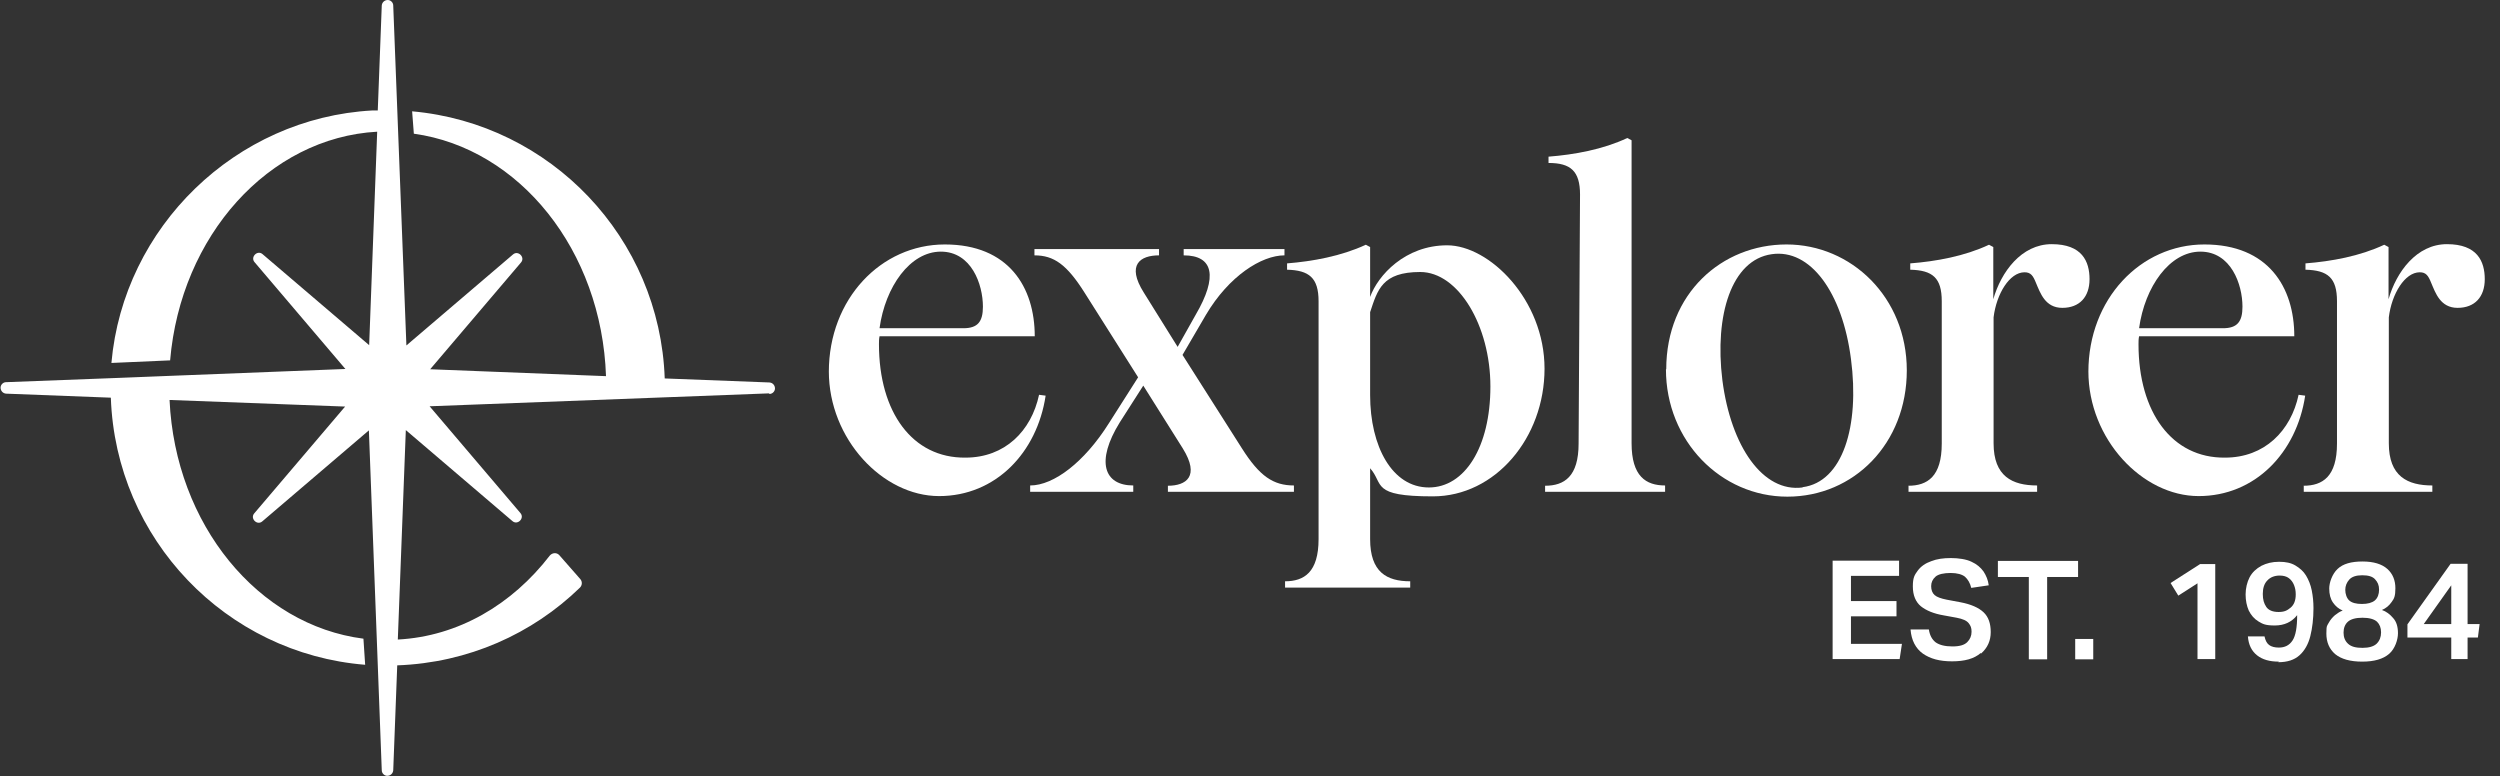
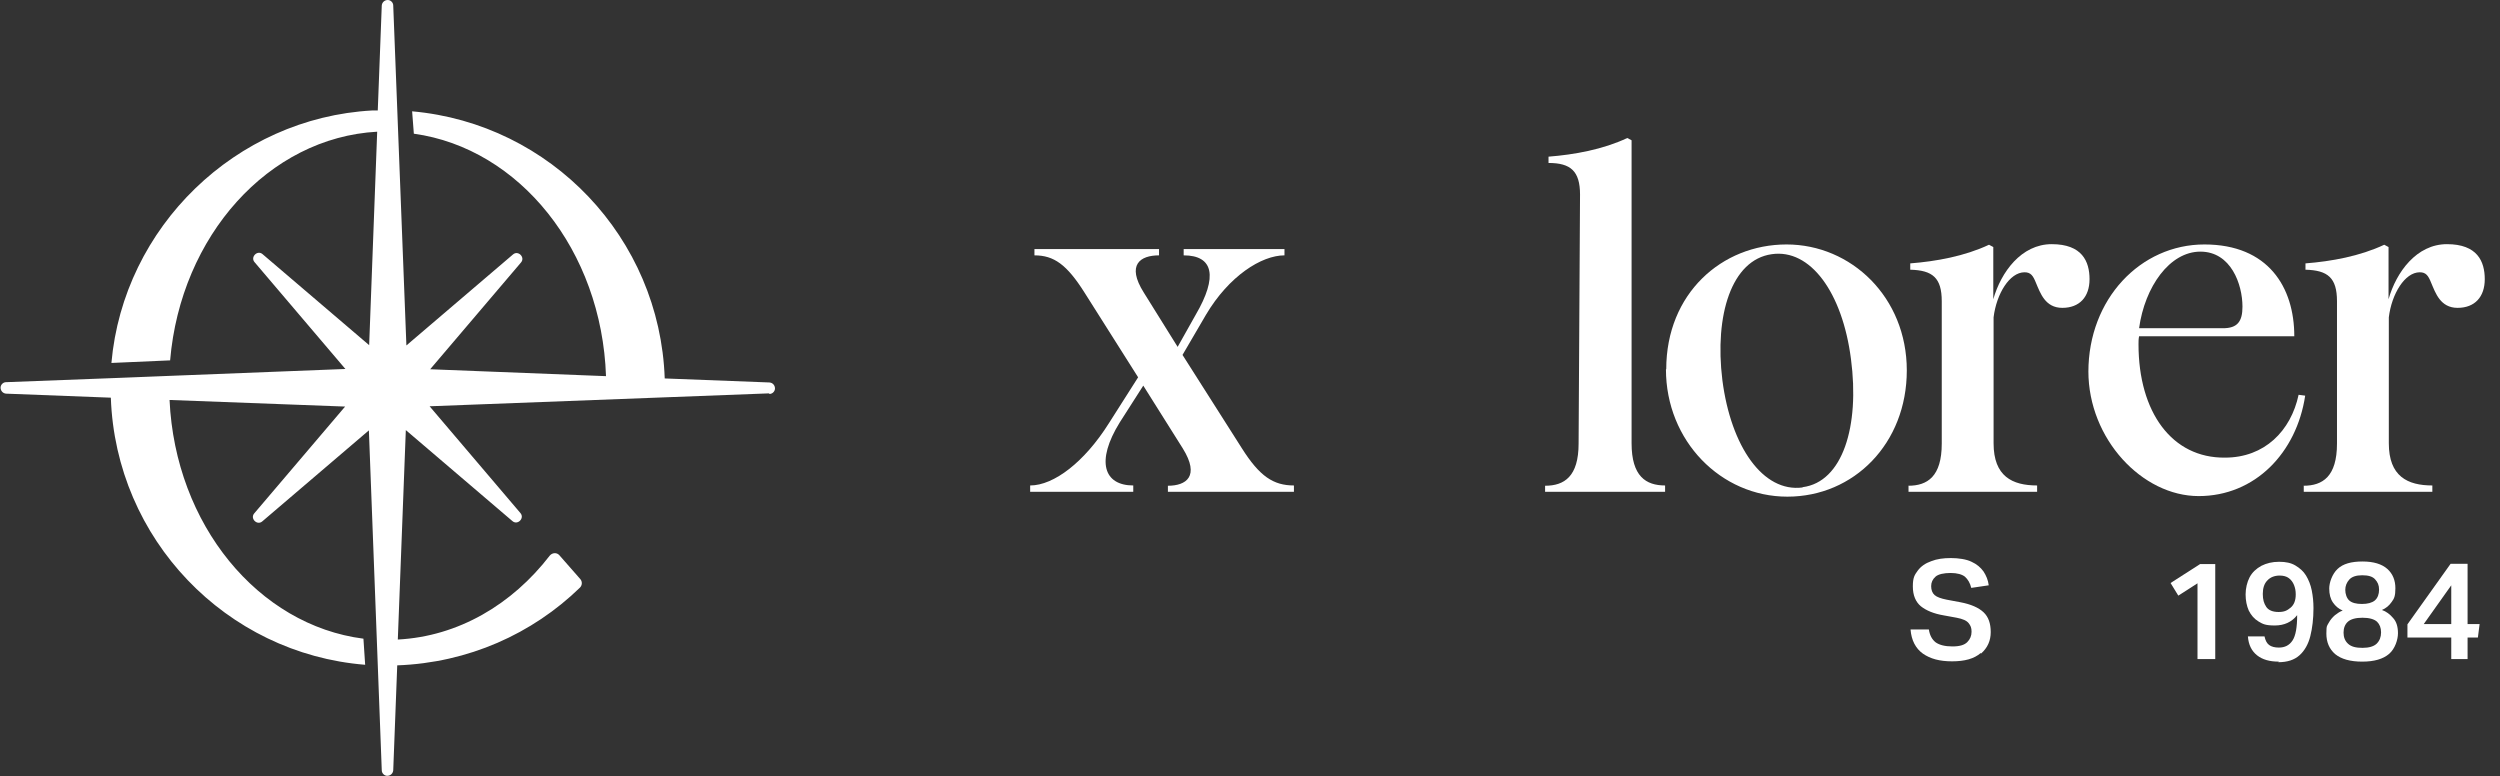
<svg xmlns="http://www.w3.org/2000/svg" width="161" height="50" viewBox="0 0 161 50" fill="none">
  <rect x="0" y="0" width="161" height="50" fill="#333333" stroke="none" />
-   <path d="M53.377 23.947C53.377 19.253 56.734 15.743 60.847 15.743C64.96 15.743 66.638 18.496 66.638 21.656H56.642C56.605 21.84 56.605 21.988 56.605 22.173C56.605 26.552 58.763 29.509 62.175 29.471C64.72 29.471 66.417 27.753 66.915 25.425L67.339 25.48C66.786 29.157 64.111 31.948 60.478 31.948C56.844 31.948 53.377 28.27 53.377 23.91V23.947ZM62.045 21.138C62.968 21.138 63.3 20.713 63.3 19.752C63.3 18.311 62.562 16.205 60.589 16.205C58.615 16.205 57.01 18.459 56.642 21.138H62.027H62.045Z" fill="white" />
  <path d="M75.213 31.282C76.375 31.282 77.297 30.691 76.172 28.88L73.627 24.834L72.115 27.199C70.547 29.73 71.1 31.264 72.982 31.264V31.67H66.342V31.264C67.873 31.264 69.846 29.749 71.414 27.254L73.295 24.298L69.846 18.847C68.703 17.036 67.873 16.445 66.618 16.445V16.038H74.641V16.445C73.443 16.445 72.52 17.036 73.664 18.847L75.84 22.339L77.002 20.27C78.441 17.812 78.146 16.445 76.228 16.445V16.038H82.72V16.445C81.244 16.445 79.142 17.775 77.666 20.27L76.154 22.857L79.972 28.862C81.115 30.673 82.001 31.264 83.329 31.264V31.67H75.213V31.264V31.282Z" fill="white" />
-   <path d="M82.758 37.435C83.993 37.435 84.916 36.844 84.916 34.719V19.401C84.916 17.886 84.307 17.406 82.887 17.369V16.962C84.51 16.833 86.373 16.5 87.959 15.761L88.236 15.909V19.124C88.734 17.738 90.486 15.798 93.197 15.798C95.908 15.798 99.468 19.291 99.468 23.744C99.468 28.197 96.296 31.966 92.275 31.966C88.254 31.966 89.139 31.172 88.236 30.155V34.719C88.236 36.844 89.305 37.435 90.818 37.435V37.842H82.758V37.435ZM92.017 31.393C94.322 31.393 95.982 28.806 95.982 24.889C95.982 20.972 93.916 17.517 91.463 17.517C89.01 17.517 88.715 18.662 88.236 20.104V25.444C88.236 28.751 89.656 31.393 92.017 31.393Z" fill="white" />
  <path d="M99.504 31.282C100.74 31.282 101.662 30.691 101.662 28.566L101.754 12.528C101.754 11.013 101.145 10.495 99.725 10.495V10.089C101.385 9.959 103.23 9.627 104.797 8.888L105.074 9.035V28.548C105.074 30.673 105.996 31.264 107.232 31.264V31.67H99.504V31.264V31.282Z" fill="white" />
  <path d="M107.306 23.78C107.306 18.902 110.884 15.743 115.052 15.743C119.22 15.743 122.798 19.143 122.798 23.854C122.798 28.566 119.386 31.985 115.107 31.985C110.828 31.985 107.287 28.4 107.287 23.78H107.306ZM116.085 31.375C118.667 31.042 119.774 27.457 119.202 23.115C118.648 18.828 116.583 16.002 114.093 16.371C111.511 16.741 110.404 20.288 110.921 24.483C111.474 28.769 113.54 31.726 116.085 31.393V31.375Z" fill="white" />
  <path d="M122.891 31.282C124.126 31.282 125.049 30.691 125.049 28.566V19.401C125.049 17.886 124.458 17.406 123.02 17.369V16.962C124.68 16.833 126.524 16.5 128.092 15.761L128.368 15.909V19.272C128.866 17.517 130.176 15.724 132.131 15.724C134.086 15.724 134.566 16.833 134.566 17.979C134.566 19.124 133.92 19.826 132.813 19.826C131.707 19.826 131.393 18.866 131.117 18.219C130.932 17.757 130.785 17.535 130.379 17.535C129.42 17.535 128.571 18.921 128.387 20.436V28.548C128.387 30.673 129.586 31.264 131.19 31.264V31.67H122.909V31.264L122.891 31.282Z" fill="white" />
  <path d="M134.492 23.947C134.492 19.253 137.849 15.743 141.962 15.743C146.075 15.743 147.753 18.496 147.753 21.656H137.757C137.72 21.84 137.72 21.988 137.72 22.173C137.72 26.552 139.878 29.509 143.29 29.471C145.835 29.471 147.532 27.753 148.03 25.425L148.454 25.48C147.901 29.157 145.226 31.948 141.593 31.948C137.96 31.948 134.492 28.27 134.492 23.91V23.947ZM143.161 21.138C144.083 21.138 144.415 20.713 144.415 19.752C144.415 18.311 143.677 16.205 141.704 16.205C139.73 16.205 138.126 18.459 137.757 21.138H143.142H143.161Z" fill="white" />
  <path d="M148.344 31.282C149.579 31.282 150.502 30.691 150.502 28.566V19.401C150.502 17.886 149.911 17.406 148.473 17.369V16.962C150.133 16.833 151.977 16.5 153.545 15.761L153.822 15.909V19.272C154.32 17.517 155.629 15.724 157.584 15.724C159.539 15.724 160.019 16.833 160.019 17.979C160.019 19.124 159.373 19.826 158.267 19.826C157.16 19.826 156.846 18.866 156.57 18.219C156.385 17.757 156.238 17.535 155.832 17.535C154.873 17.535 154.024 18.921 153.84 20.436V28.548C153.84 30.673 155.039 31.264 156.643 31.264V31.67H148.362V31.264L148.344 31.282Z" fill="white" />
  <path d="M49.559 25.37C49.743 25.37 49.909 25.203 49.909 25.018C49.909 24.815 49.762 24.649 49.559 24.631L42.808 24.372C42.495 15.318 35.468 7.964 26.541 7.169L26.651 8.61C33.457 9.553 38.751 16.131 39.027 24.224L27.703 23.78C29.971 21.12 33.55 16.907 33.55 16.907C33.845 16.574 33.365 16.094 33.033 16.39L26.172 22.247L25.324 0.351C25.324 0.166 25.158 0 24.973 0C24.77 0 24.604 0.148 24.586 0.351L24.328 7.114C24.217 7.114 24.088 7.114 23.977 7.114C15.18 7.594 7.949 14.616 7.175 23.374L10.956 23.208C11.638 15.188 17.3 8.869 24.291 8.481L23.774 22.228C21.118 19.956 16.913 16.371 16.913 16.371C16.581 16.075 16.102 16.556 16.397 16.888L22.243 23.762L10.919 24.206L7.673 24.335L0.388 24.612C0.203 24.612 0.037 24.778 0.037 24.963C0.037 25.166 0.185 25.333 0.388 25.351L7.138 25.61C7.452 34.719 14.552 42.092 23.516 42.812L23.405 41.131C16.618 40.262 11.288 33.777 10.919 25.758L22.225 26.183C19.956 28.843 16.378 33.056 16.378 33.056C16.083 33.389 16.563 33.869 16.895 33.574L23.756 27.716L24.586 49.612C24.586 49.797 24.752 49.963 24.936 49.963C25.139 49.963 25.305 49.815 25.324 49.612L25.582 42.849C30.156 42.683 34.287 40.817 37.349 37.842C37.496 37.694 37.515 37.454 37.367 37.288L36.021 35.754C35.855 35.569 35.578 35.588 35.412 35.772C32.978 38.932 29.51 40.983 25.619 41.186L26.135 27.698C28.791 29.97 32.996 33.555 32.996 33.555C33.328 33.851 33.808 33.37 33.513 33.038L27.666 26.164L49.522 25.333L49.559 25.37Z" fill="white" />
-   <path d="M118.021 36.105H122.3V37.084H119.202V38.71H122.134V39.69H119.202V41.463H122.485L122.337 42.443H118.021V36.105Z" fill="white" />
  <path d="M127.558 42.055C127.134 42.424 126.525 42.59 125.713 42.59C124.902 42.59 124.312 42.424 123.832 42.092C123.371 41.759 123.094 41.242 123.039 40.539H124.219C124.275 40.909 124.422 41.186 124.662 41.371C124.902 41.537 125.252 41.63 125.732 41.63C126.211 41.63 126.506 41.537 126.691 41.353C126.875 41.168 126.968 40.946 126.968 40.687C126.968 40.429 126.912 40.299 126.783 40.133C126.654 39.967 126.396 39.856 126.009 39.782L125.197 39.634C124.533 39.523 124.053 39.32 123.703 39.043C123.371 38.766 123.187 38.341 123.187 37.768C123.187 37.195 123.297 37.029 123.5 36.752C123.703 36.474 123.998 36.271 124.367 36.142C124.736 35.994 125.16 35.939 125.64 35.939C126.119 35.939 126.636 36.013 126.968 36.179C127.3 36.327 127.558 36.548 127.742 36.807C127.908 37.066 128.037 37.361 128.074 37.694L126.949 37.86C126.875 37.546 126.728 37.306 126.543 37.14C126.359 36.992 126.045 36.9 125.621 36.9C125.197 36.9 124.828 36.973 124.644 37.14C124.459 37.306 124.367 37.509 124.367 37.749C124.367 37.99 124.441 38.193 124.588 38.322C124.736 38.452 124.994 38.544 125.363 38.618L126.248 38.784C126.931 38.913 127.429 39.135 127.742 39.431C128.056 39.727 128.203 40.151 128.203 40.706C128.203 41.26 128 41.722 127.576 42.092L127.558 42.055Z" fill="white" />
-   <path d="M130.656 37.158H128.664V36.123H133.828V37.158H131.836V42.461H130.656V37.158Z" fill="white" />
-   <path d="M133.643 41.149H134.805V42.461H133.643V41.149Z" fill="white" />
  <path d="M142.662 42.443H141.519V37.565L140.283 38.359L139.785 37.546L141.685 36.327H142.662V42.461V42.443Z" fill="white" />
  <path d="M146.757 42.609C146.166 42.609 145.705 42.48 145.355 42.203C145.005 41.925 144.802 41.519 144.765 40.983H145.834C145.89 41.242 145.982 41.426 146.13 41.537C146.277 41.648 146.498 41.704 146.757 41.704C147.144 41.704 147.439 41.556 147.642 41.242C147.845 40.928 147.937 40.392 147.937 39.616C147.587 40.059 147.107 40.281 146.498 40.281C145.89 40.281 145.724 40.188 145.447 40.022C145.171 39.856 144.968 39.616 144.82 39.32C144.691 39.024 144.617 38.673 144.617 38.285C144.617 37.897 144.709 37.491 144.875 37.177C145.041 36.862 145.3 36.622 145.632 36.438C145.964 36.271 146.332 36.179 146.775 36.179C147.218 36.179 147.55 36.253 147.826 36.419C148.103 36.585 148.343 36.789 148.509 37.066C148.675 37.343 148.804 37.657 148.878 38.027C148.951 38.396 148.988 38.766 148.988 39.172C148.988 39.837 148.915 40.447 148.785 40.965C148.656 41.482 148.417 41.907 148.085 42.203C147.753 42.498 147.31 42.646 146.72 42.646L146.757 42.609ZM147.845 38.267C147.845 38.045 147.808 37.86 147.734 37.675C147.66 37.491 147.55 37.343 147.402 37.232C147.255 37.121 147.052 37.066 146.812 37.066C146.48 37.066 146.203 37.177 146.019 37.38C145.816 37.583 145.724 37.879 145.724 38.248C145.724 38.618 145.798 38.858 145.945 39.08C146.093 39.302 146.369 39.412 146.738 39.412C147.107 39.412 147.292 39.32 147.513 39.135C147.734 38.95 147.845 38.673 147.845 38.285V38.267Z" fill="white" />
  <path d="M150.538 36.641C150.888 36.308 151.423 36.16 152.142 36.16C152.862 36.16 153.396 36.327 153.747 36.641C154.097 36.955 154.263 37.38 154.263 37.879C154.263 38.378 154.19 38.544 154.024 38.766C153.858 39.006 153.655 39.172 153.396 39.283C153.673 39.376 153.913 39.56 154.116 39.8C154.337 40.041 154.429 40.373 154.429 40.78C154.429 41.186 154.245 41.778 153.858 42.11C153.47 42.443 152.898 42.609 152.124 42.609C151.349 42.609 150.777 42.443 150.39 42.129C150.003 41.796 149.818 41.353 149.818 40.798C149.818 40.244 149.874 40.299 149.966 40.115C150.077 39.911 150.206 39.764 150.372 39.616C150.538 39.486 150.704 39.376 150.87 39.32C150.611 39.209 150.409 39.043 150.243 38.803C150.077 38.562 150.003 38.267 150.003 37.897C150.003 37.528 150.187 36.973 150.538 36.641ZM153.064 41.445C153.249 41.26 153.341 41.02 153.341 40.724C153.341 40.429 153.249 40.207 153.083 40.041C152.898 39.874 152.585 39.782 152.142 39.782C151.7 39.782 151.386 39.874 151.202 40.041C151.017 40.207 150.925 40.447 150.925 40.743C150.925 41.038 151.017 41.279 151.22 41.463C151.423 41.648 151.718 41.722 152.142 41.722C152.566 41.722 152.862 41.63 153.046 41.463L153.064 41.445ZM152.954 38.655C153.12 38.507 153.212 38.267 153.212 37.971C153.212 37.675 153.12 37.491 152.954 37.306C152.788 37.121 152.511 37.047 152.124 37.047C151.737 37.047 151.46 37.14 151.294 37.325C151.128 37.509 151.036 37.731 151.036 37.99C151.036 38.248 151.128 38.526 151.294 38.673C151.46 38.821 151.737 38.895 152.105 38.895C152.474 38.895 152.751 38.821 152.935 38.673L152.954 38.655Z" fill="white" />
  <path d="M157.824 36.308H158.912V40.188H159.687L159.576 41.057H158.912V42.443H157.861V41.057H155.039V40.207L157.806 36.327L157.824 36.308ZM157.861 37.694L156.09 40.188H157.861V37.694Z" fill="white" />
</svg>